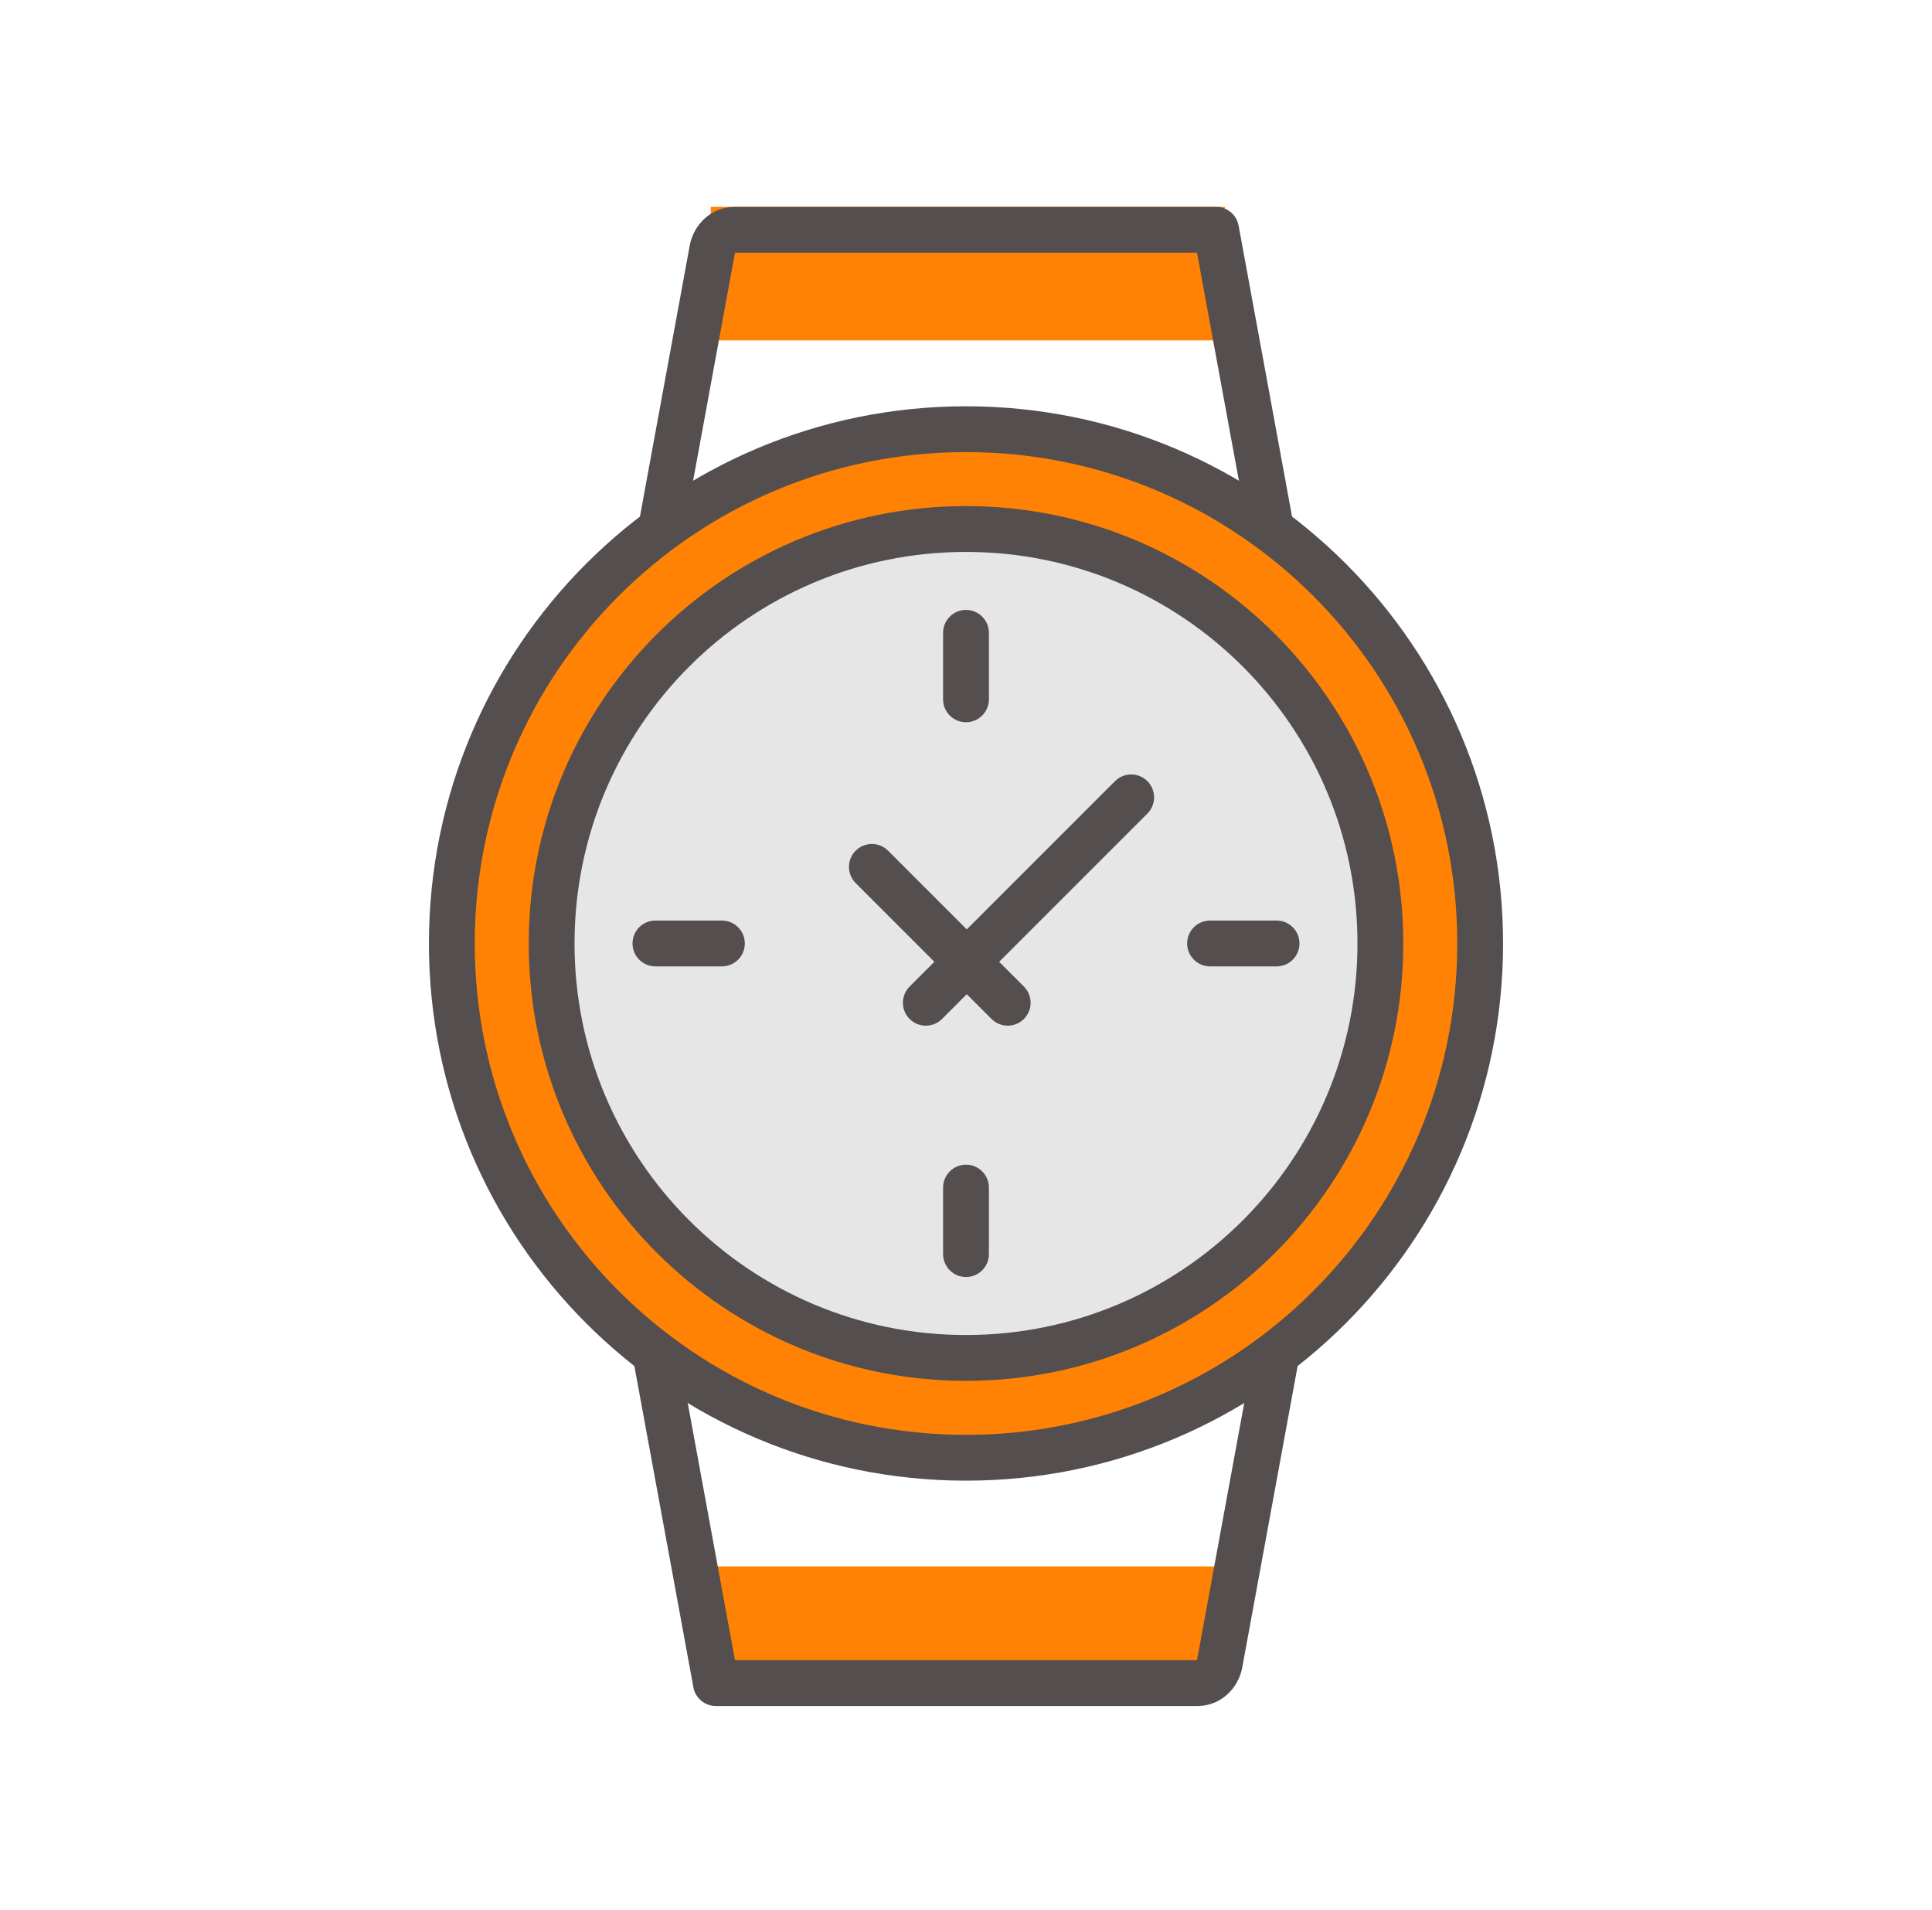
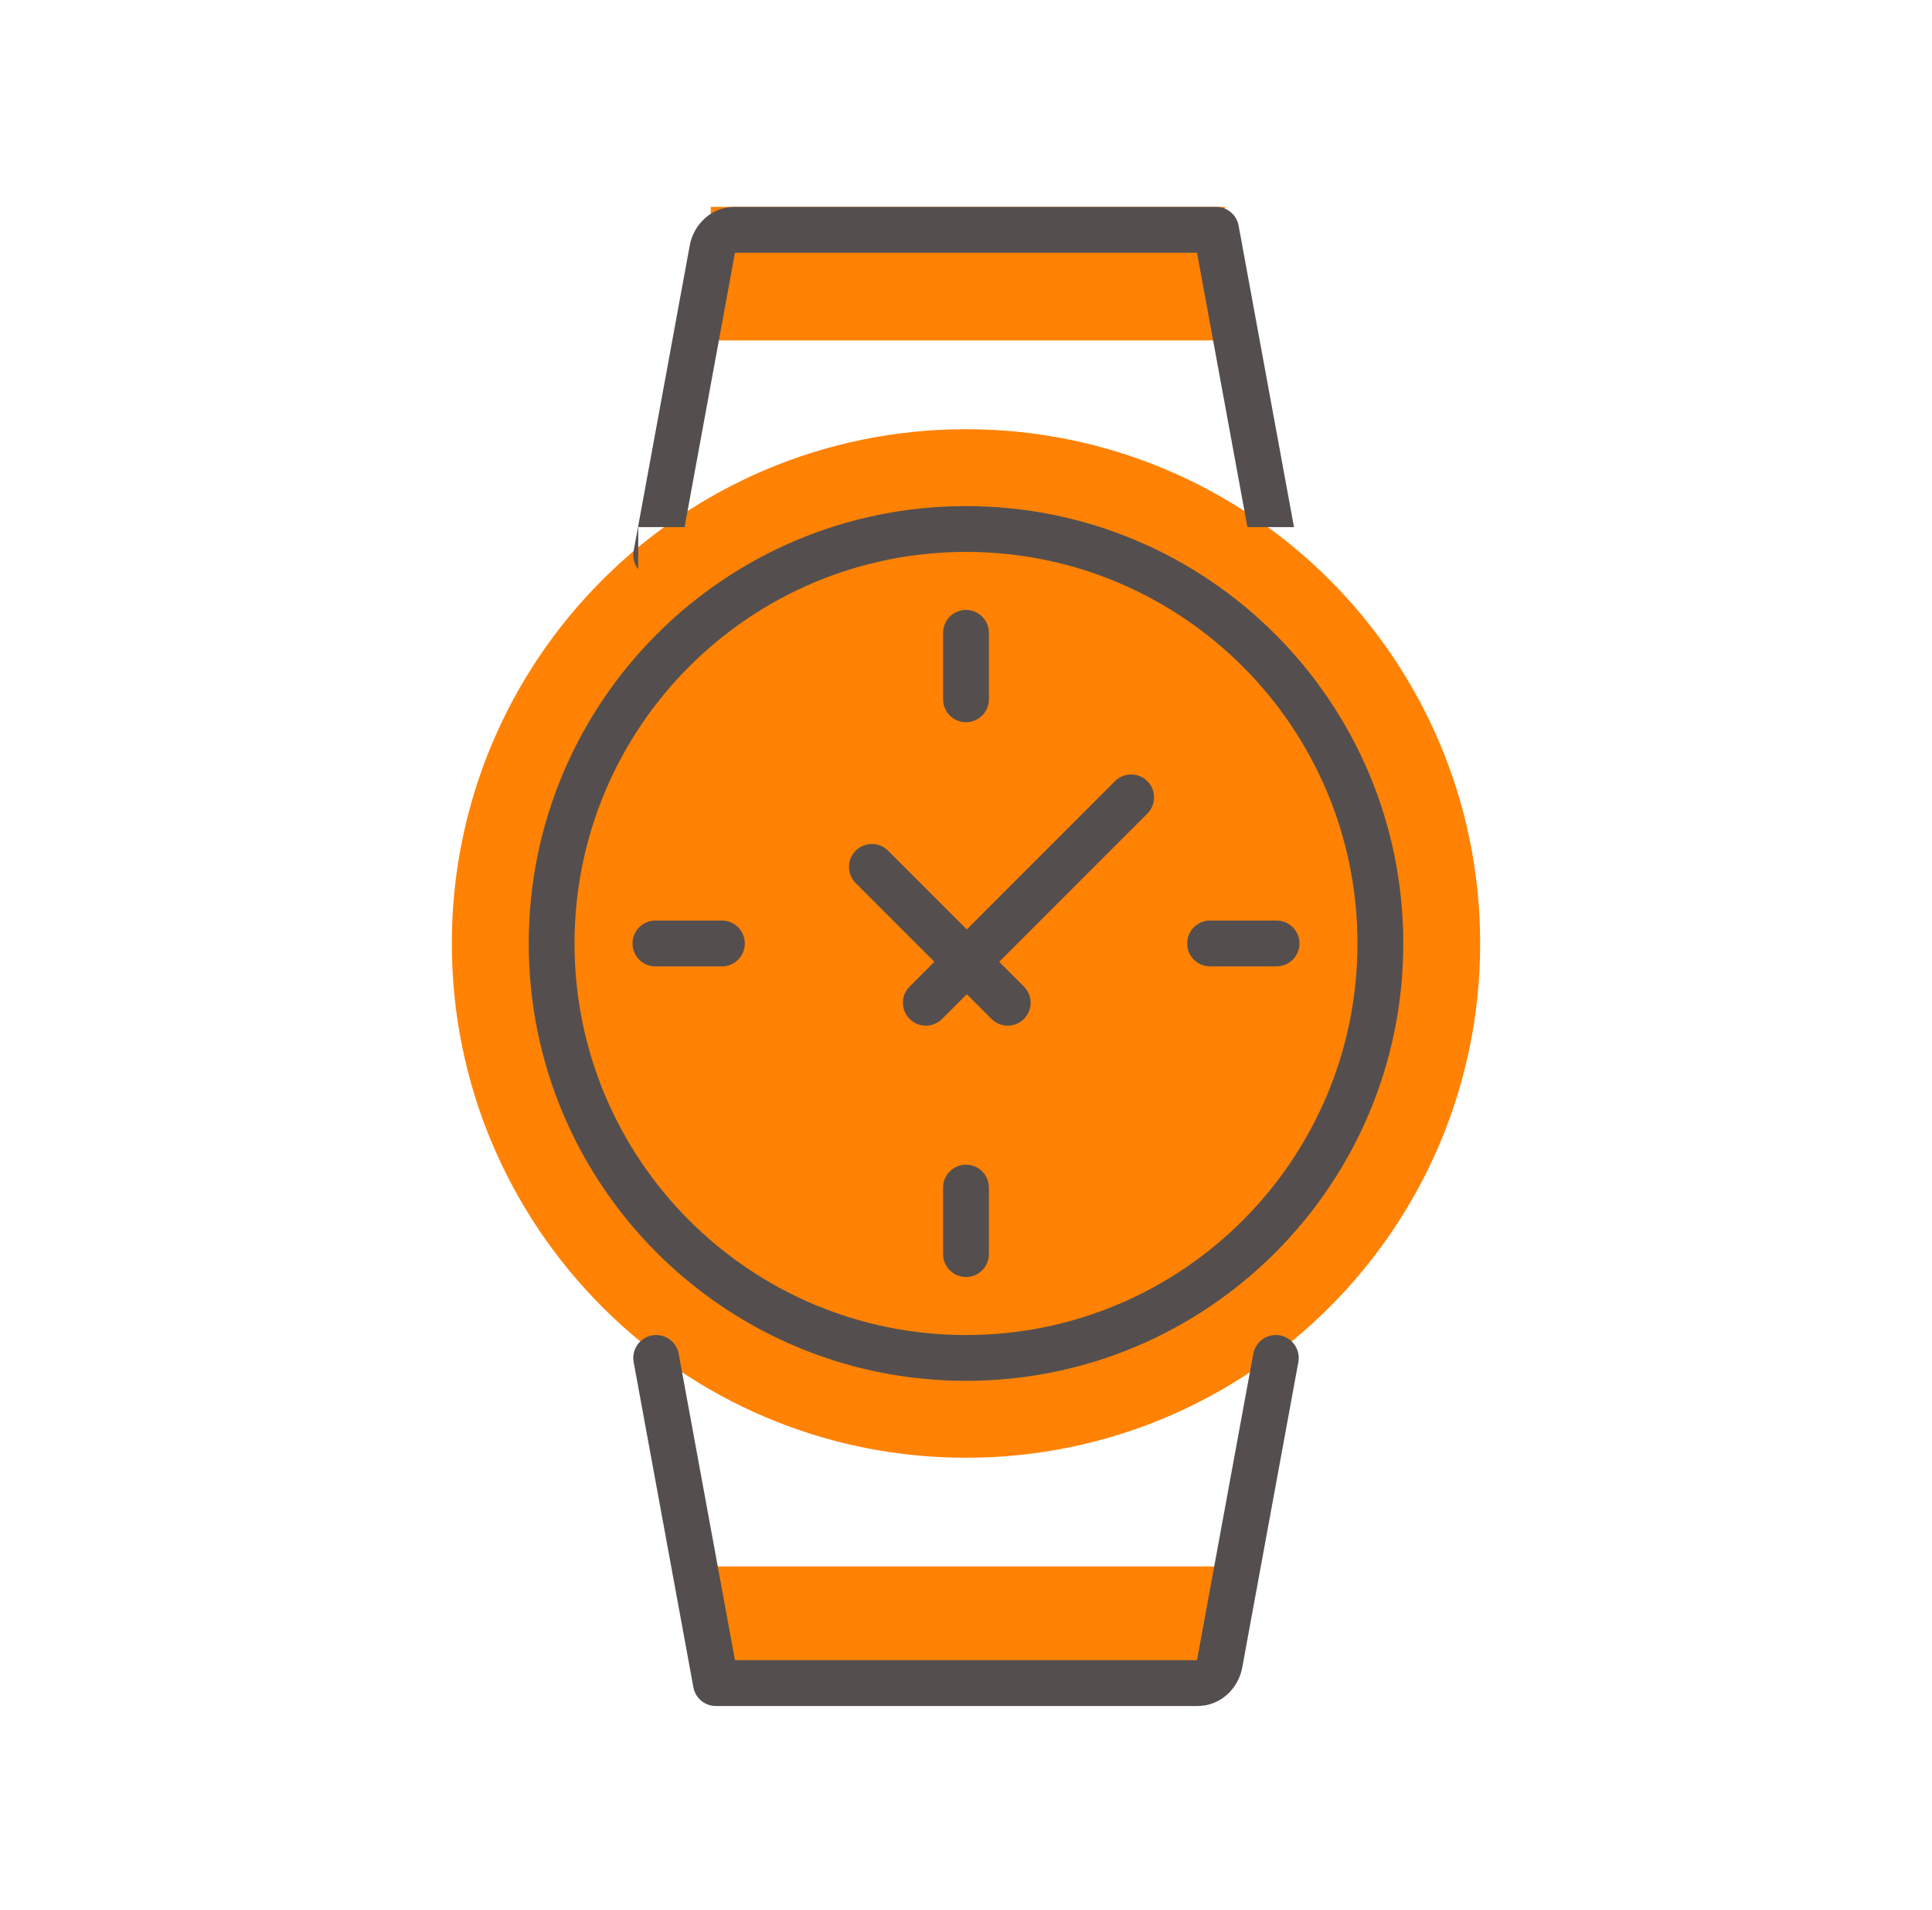
<svg xmlns="http://www.w3.org/2000/svg" width="85" height="84" viewBox="0 0 85 84" fill="none">
  <path d="M65.121 41.5C65.121 53.993 54.993 64.121 42.5 64.121C30.007 64.121 19.879 53.993 19.879 41.5C19.879 29.007 30.007 18.879 42.5 18.879C54.993 18.879 65.121 29.007 65.121 41.5Z" fill="#FF8204" />
-   <path fill-rule="evenodd" clip-rule="evenodd" d="M42.5 19.887C30.563 19.887 20.887 29.563 20.887 41.5C20.887 53.436 30.563 63.113 42.5 63.113C54.436 63.113 64.113 53.436 64.113 41.5C64.113 29.563 54.436 19.887 42.5 19.887ZM18.871 41.5C18.871 28.45 29.45 17.871 42.5 17.871C55.55 17.871 66.129 28.45 66.129 41.5C66.129 54.55 55.55 65.129 42.5 65.129C29.45 65.129 18.871 54.55 18.871 41.5Z" fill="#544F4E" />
-   <path d="M60.731 41.5C60.731 51.569 52.569 59.731 42.5 59.731C32.431 59.731 24.269 51.569 24.269 41.5C24.269 31.432 32.431 23.27 42.5 23.27C52.569 23.27 60.731 31.432 60.731 41.5Z" fill="#E6E6E6" />
  <path fill-rule="evenodd" clip-rule="evenodd" d="M42.5 24.277C32.988 24.277 25.277 31.988 25.277 41.5C25.277 51.012 32.988 58.723 42.5 58.723C52.012 58.723 59.723 51.012 59.723 41.5C59.723 31.988 52.012 24.277 42.5 24.277ZM23.262 41.5C23.262 30.875 31.875 22.261 42.5 22.261C53.125 22.261 61.739 30.875 61.739 41.5C61.739 52.125 53.125 60.738 42.5 60.738C31.875 60.738 23.262 52.125 23.262 41.5Z" fill="#544F4E" />
  <path d="M31.271 9.099H53.887V14.973H31.271V9.099Z" fill="#FF8204" />
  <path d="M31.271 68.902H53.887V73.117H31.271V68.902Z" fill="#FF8204" />
  <path fill-rule="evenodd" clip-rule="evenodd" d="M30.506 74.216C30.593 74.695 31.01 75.042 31.497 75.042H52.683C53.705 75.042 54.485 74.268 54.655 73.341L57.122 59.913C57.222 59.365 56.86 58.84 56.313 58.739C55.765 58.639 55.24 59.001 55.139 59.548L52.672 72.977C52.668 73.001 52.66 73.017 52.654 73.026H32.336L29.86 59.548C29.76 59.001 29.235 58.639 28.687 58.739C28.14 58.84 27.777 59.365 27.878 59.913L30.506 74.216Z" fill="#544F4E" />
  <path fill-rule="evenodd" clip-rule="evenodd" d="M42.5 26.828C43.056 26.828 43.508 27.279 43.508 27.836V30.762C43.508 31.318 43.056 31.769 42.5 31.769C41.943 31.769 41.492 31.318 41.492 30.762V27.836C41.492 27.279 41.943 26.828 42.5 26.828ZM42.5 51.23C43.056 51.23 43.508 51.681 43.508 52.238V55.164C43.508 55.72 43.056 56.172 42.5 56.172C41.943 56.172 41.492 55.72 41.492 55.164V52.238C41.492 51.681 41.943 51.23 42.5 51.23ZM27.828 41.5C27.828 40.943 28.279 40.492 28.836 40.492H31.762C32.318 40.492 32.769 40.943 32.769 41.5C32.769 42.056 32.318 42.508 31.762 42.508H28.836C28.279 42.508 27.828 42.056 27.828 41.5ZM52.23 41.5C52.23 40.943 52.681 40.492 53.238 40.492H56.164C56.72 40.492 57.172 40.943 57.172 41.5C57.172 42.056 56.72 42.508 56.164 42.508H53.238C52.681 42.508 52.23 42.056 52.23 41.5Z" fill="#544F4E" />
  <path fill-rule="evenodd" clip-rule="evenodd" d="M50.48 34.361C50.873 34.754 50.873 35.392 50.48 35.786L43.959 42.306L45.048 43.395C45.442 43.789 45.442 44.427 45.048 44.82C44.654 45.214 44.016 45.214 43.623 44.82L42.534 43.732L41.445 44.82C41.051 45.214 40.413 45.214 40.02 44.82C39.626 44.427 39.626 43.789 40.02 43.395L41.109 42.306L37.646 38.844C37.253 38.45 37.253 37.812 37.646 37.419C38.04 37.025 38.678 37.025 39.072 37.419L42.534 40.881L49.054 34.361C49.448 33.967 50.086 33.967 50.48 34.361Z" fill="#544F4E" />
-   <path fill-rule="evenodd" clip-rule="evenodd" d="M53.503 9.1C53.989 9.1 54.407 9.447 54.494 9.925L56.93 23.185H54.881L52.663 11.115H32.346C32.34 11.124 32.332 11.14 32.327 11.165L30.119 23.185H28.079V25.037C27.905 24.817 27.823 24.526 27.878 24.229L30.345 10.801C30.515 9.873 31.295 9.1 32.317 9.1H53.503Z" fill="#544F4E" />
+   <path fill-rule="evenodd" clip-rule="evenodd" d="M53.503 9.1C53.989 9.1 54.407 9.447 54.494 9.925L56.93 23.185H54.881L52.663 11.115H32.346C32.34 11.124 32.332 11.14 32.327 11.165L30.119 23.185H28.079V25.037C27.905 24.817 27.823 24.526 27.878 24.229L30.345 10.801C30.515 9.873 31.295 9.1 32.317 9.1Z" fill="#544F4E" />
</svg>